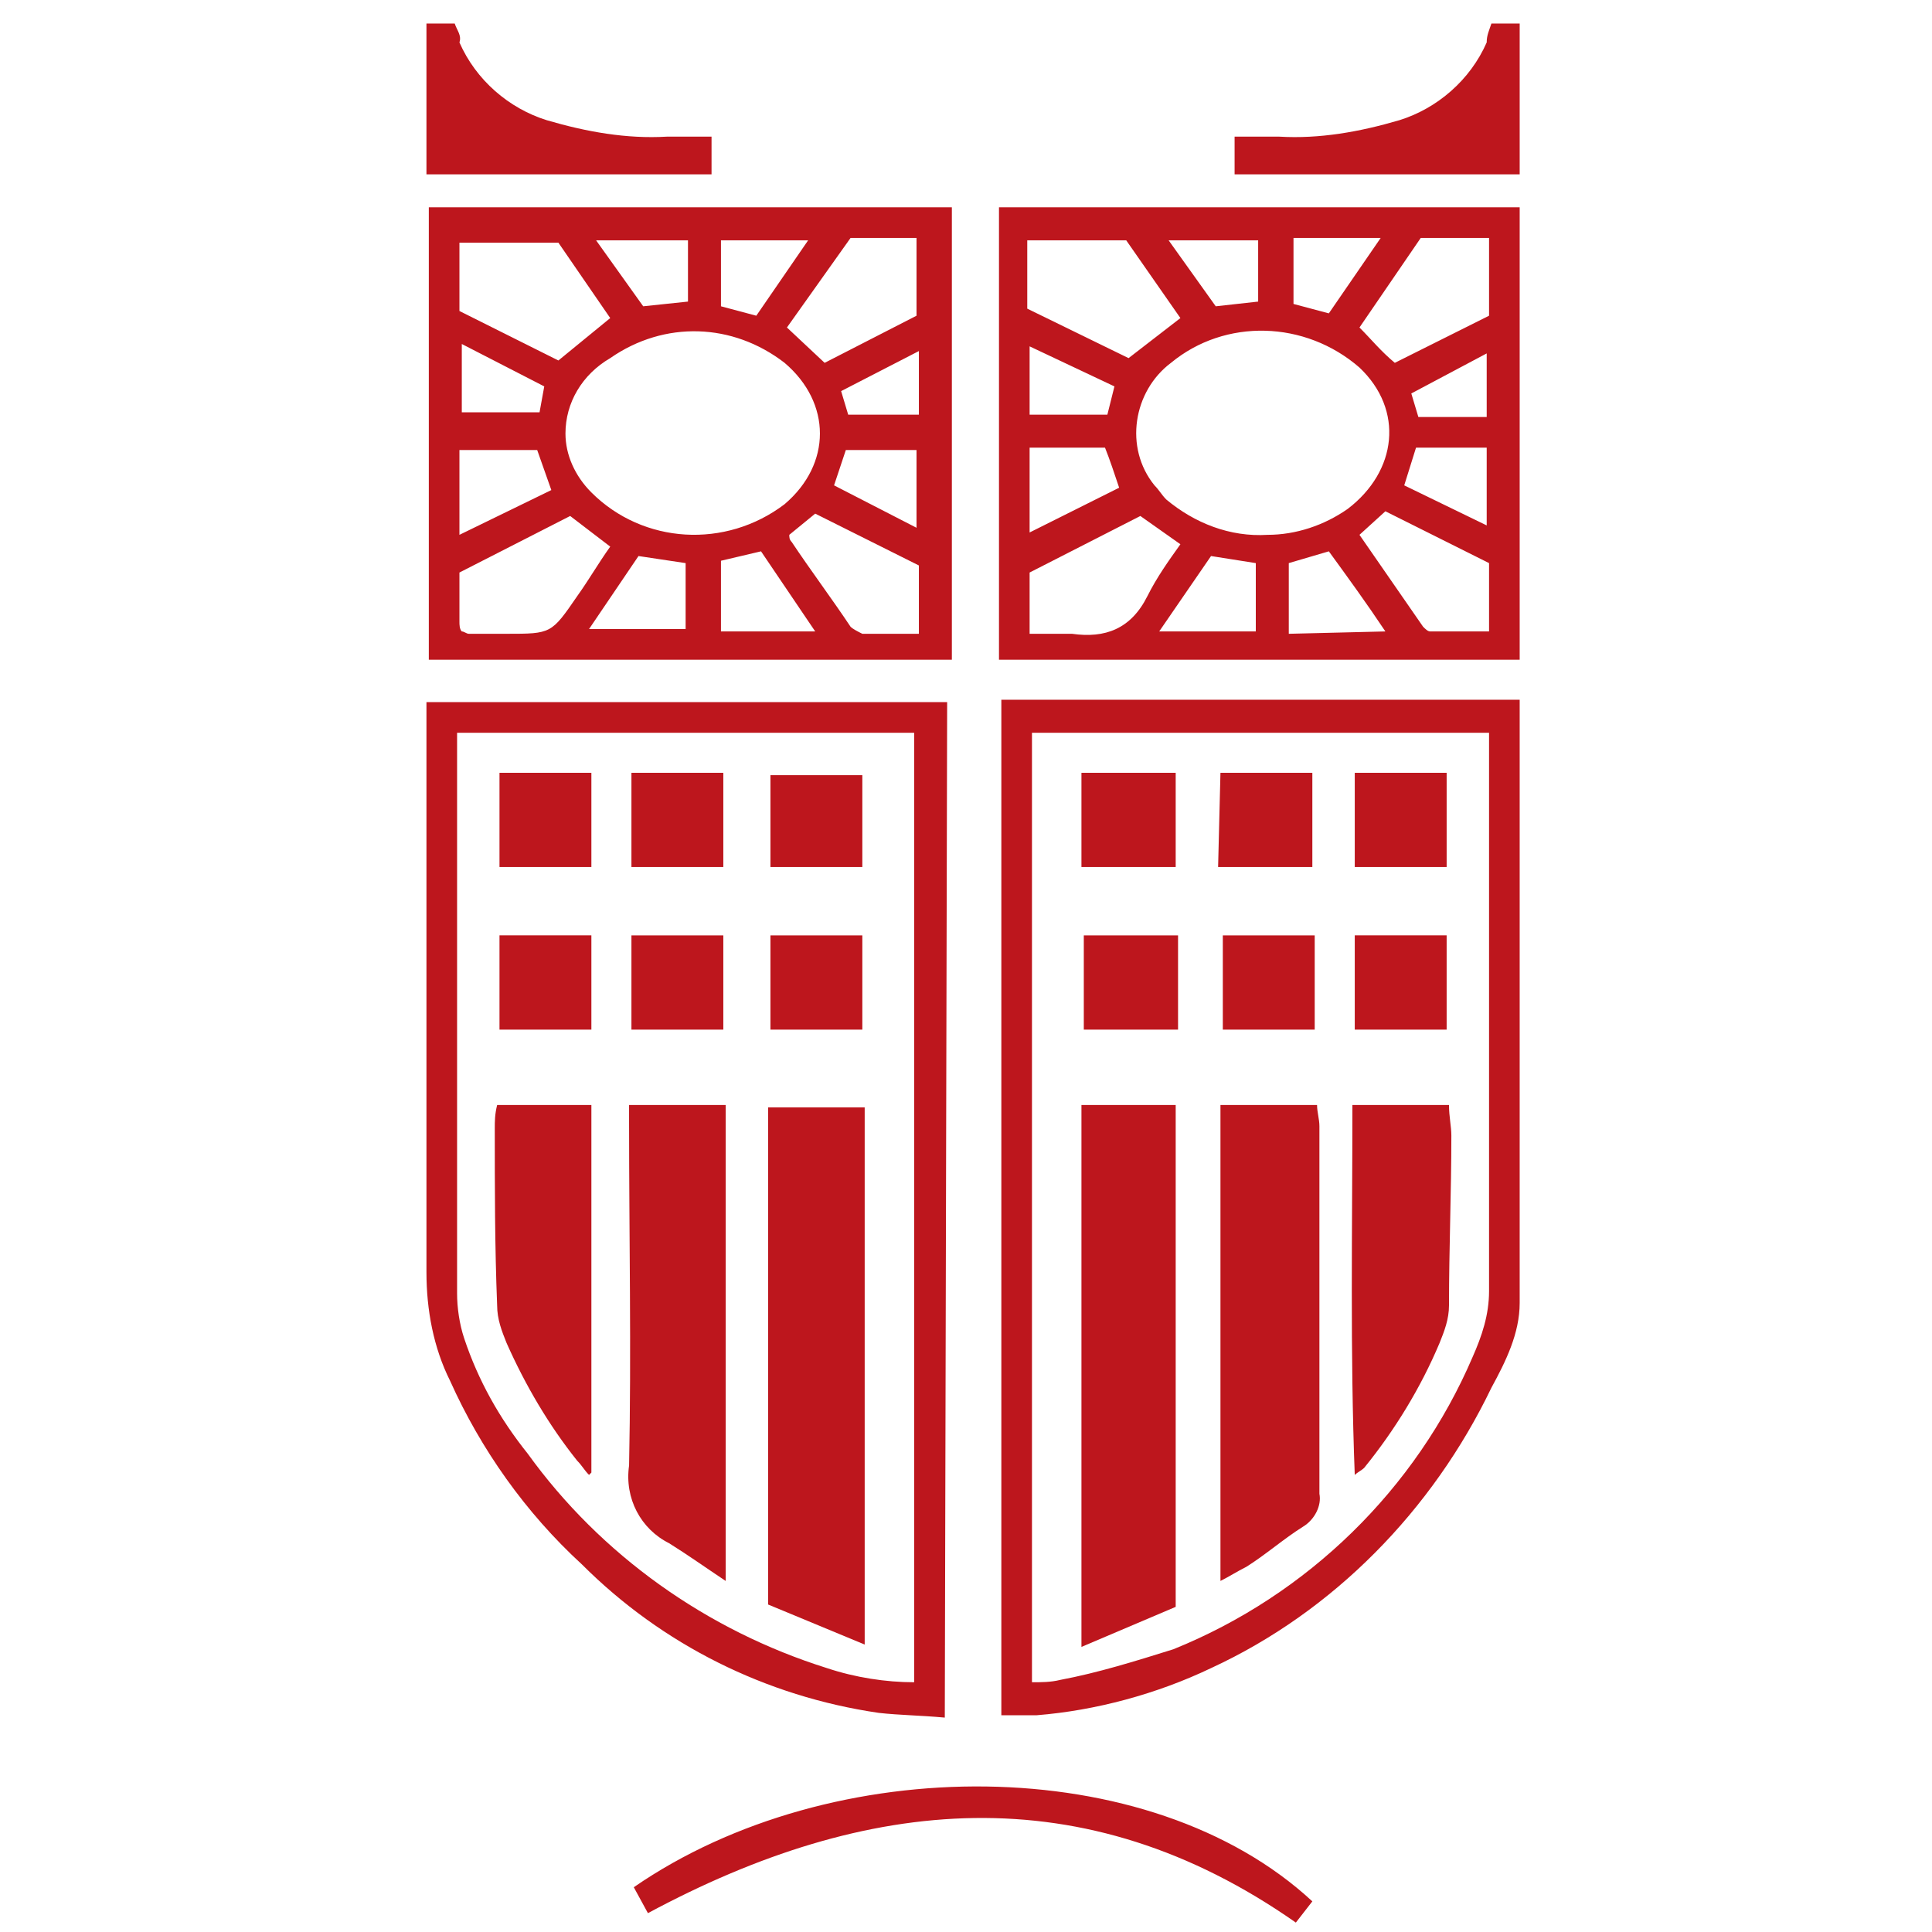
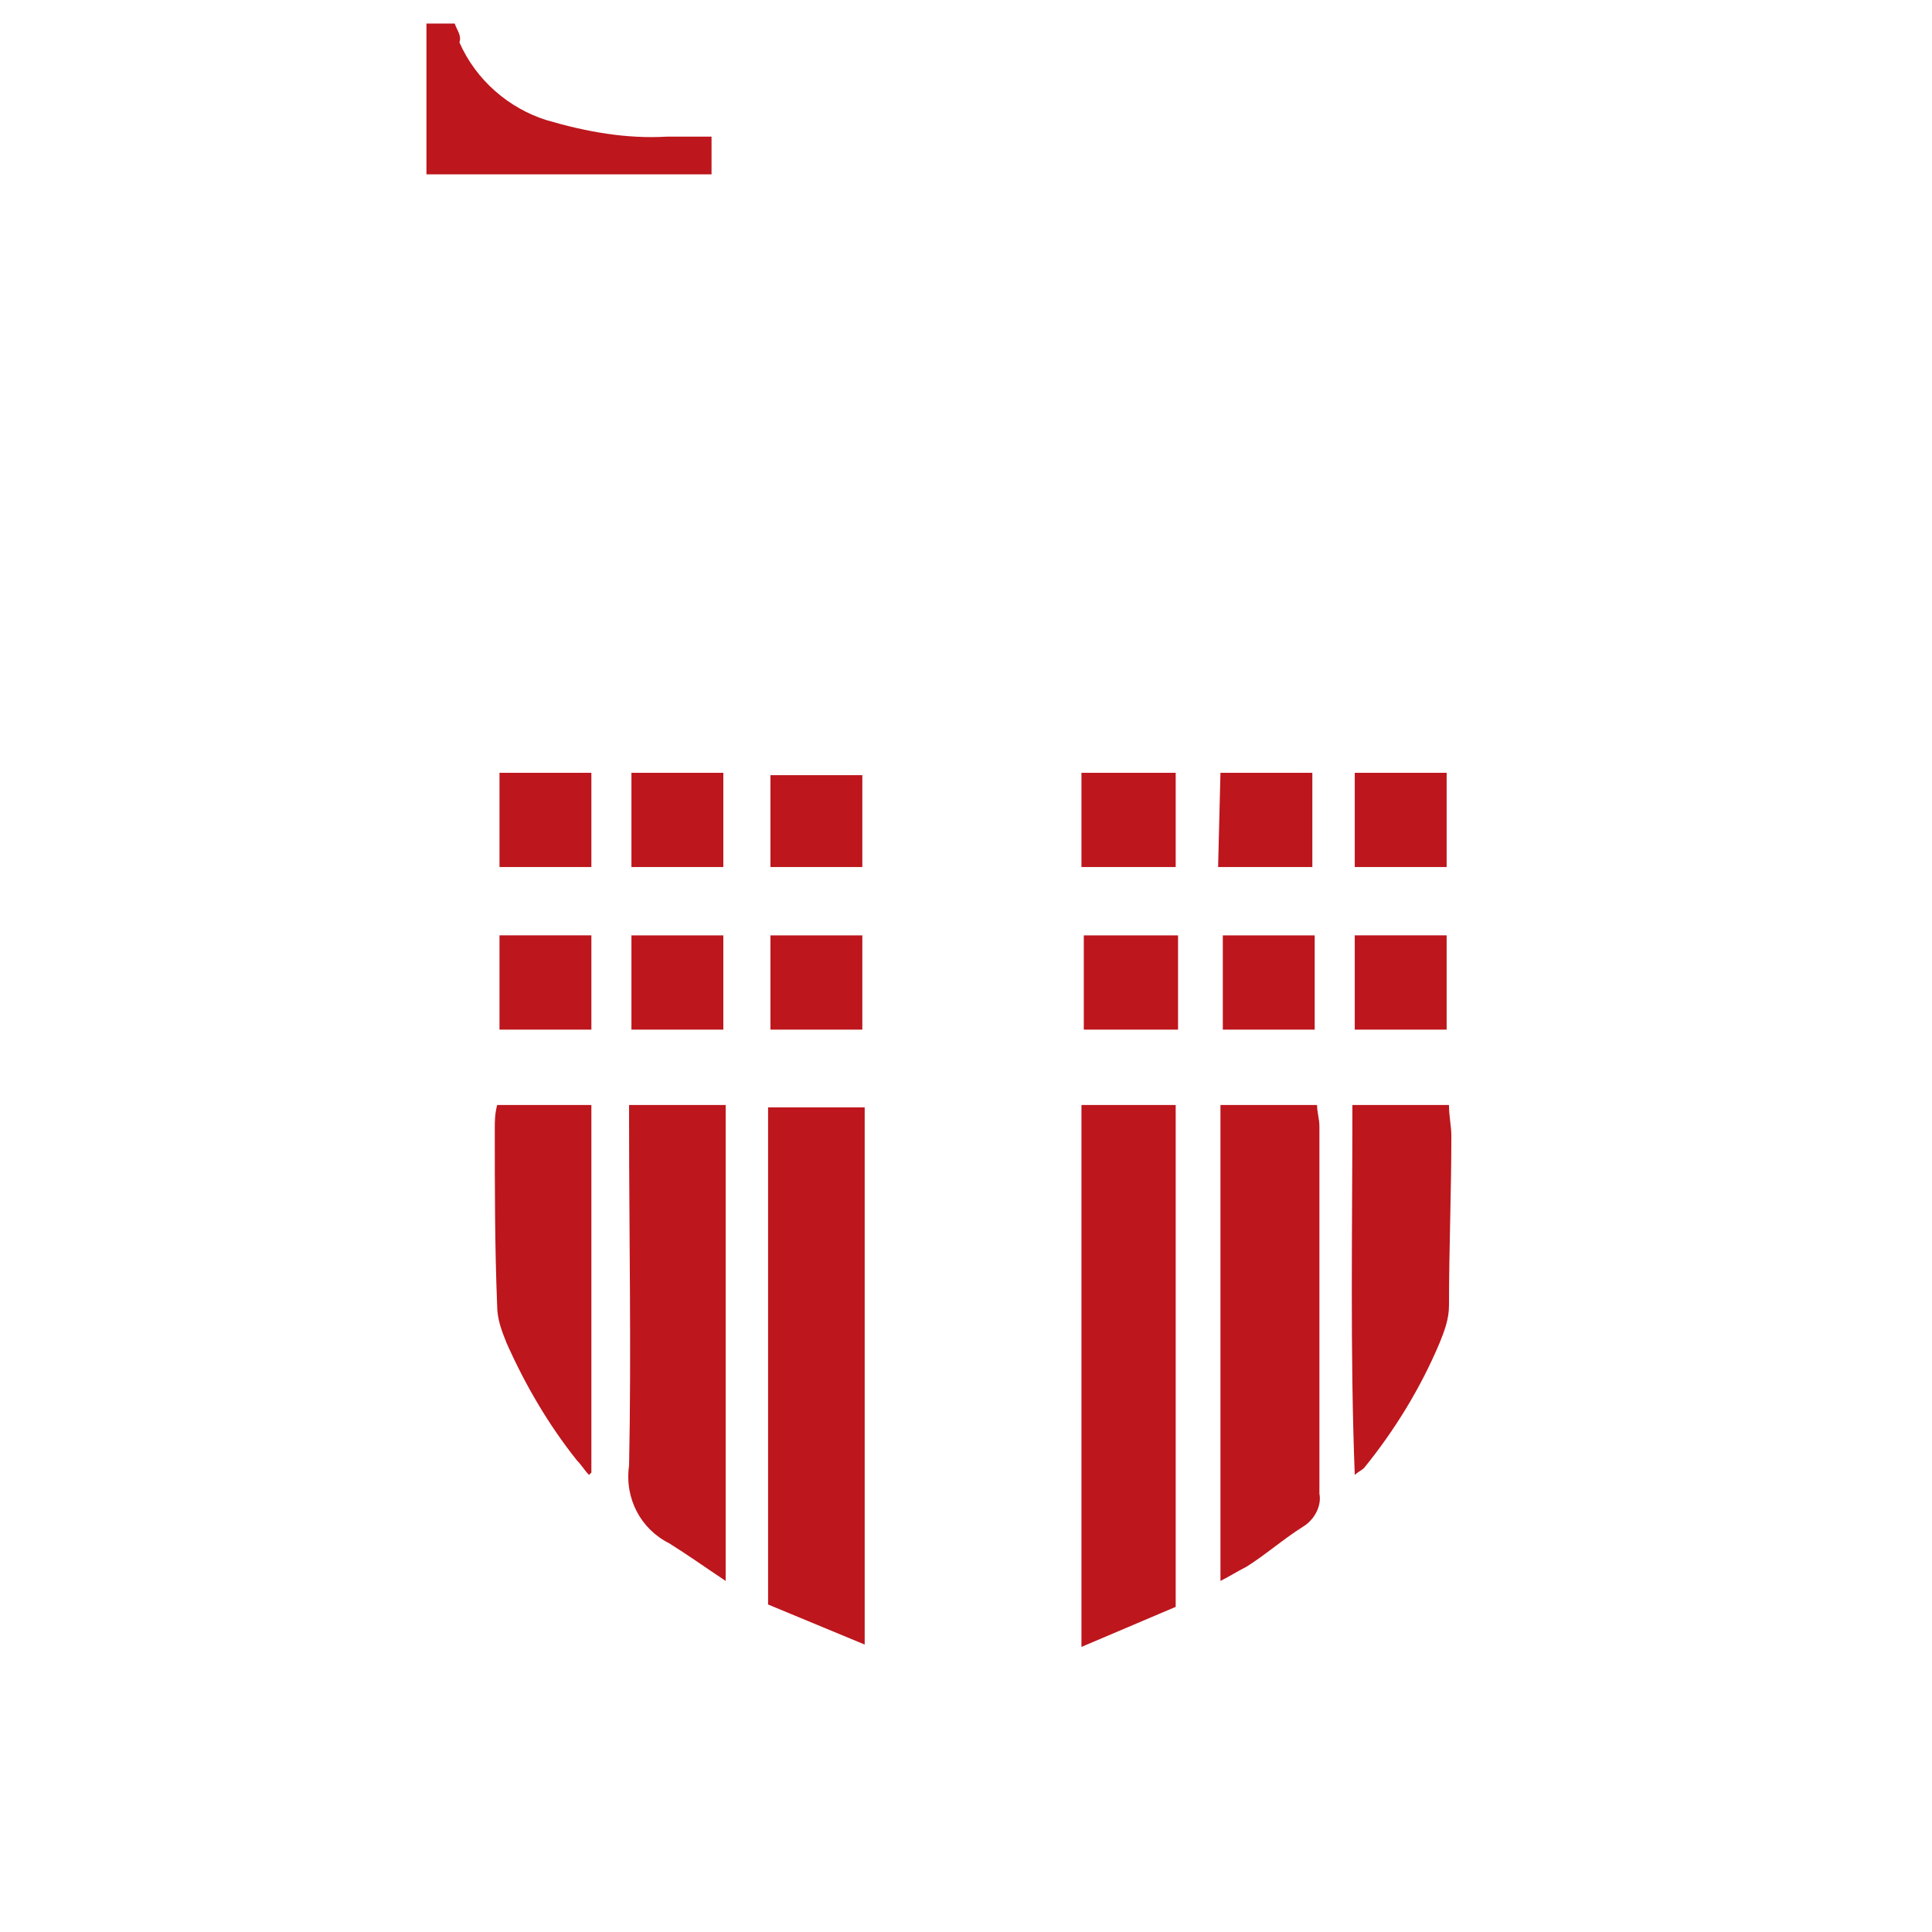
<svg xmlns="http://www.w3.org/2000/svg" xml:space="preserve" id="Layer_1" x="0" y="0" style="enable-background:new 0 0 82 82" version="1.1" viewBox="0 0 82 82">
  <style>.st0{fill:#bd161d}</style>
  <g id="Layer_1-2">
    <g id="Logo">
-       <path d="M42.4 8.8h22.1V28H42.4V8.8zm11.4 13.9c1.2 0 2.4-.4 3.4-1.1 2.1-1.6 2.4-4.2.5-6-2.3-2-5.7-2.1-8-.2-1.6 1.2-2 3.6-.7 5.2.2.2.3.4.5.6 1.2 1 2.7 1.6 4.3 1.5zm-5.9-7.5 2.2-1.7-2.3-3.3h-4.2v2.9l4.3 2.1zm.5 6.7-4.7 2.4v2.6h1.8c1.4.2 2.5-.2 3.2-1.6.4-.8.9-1.5 1.4-2.2l-1.7-1.2zm10.8-6.5 4-2v-3.3h-2.9l-2.6 3.8c.5.5.9 1 1.5 1.5zm4 8.5-4.4-2.2-1.1 1 2.7 3.9c.1.1.2.2.3.2h2.5v-2.9zM43.7 19v3.6l3.8-1.9c-.2-.6-.4-1.2-.6-1.7h-3.2zm7.7 4.6-2.2 3.2h4.1v-2.9l-1.9-.3zm7.4 3.2c-.8-1.2-1.6-2.3-2.4-3.4l-1.7.5v3l4.1-.1zm-.2-16.7h-3.7v2.8l1.5.4 2.2-3.2zm1 10.5 3.5 1.7V19h-3l-.5 1.6zm-6.2-10.4h-3.8l2 2.8 1.8-.2v-2.6zm-9.7 4.5v2.9H47l.3-1.2-3.6-1.7zm19.4 2.9V15l-3.2 1.7.3 1h2.9zM40.3 28H18.2V8.8h22.2V28zM24 18.4c0 .9.4 1.8 1.1 2.5 2.2 2.2 5.7 2.4 8.2.5 2-1.7 2-4.3 0-6-2.2-1.7-5.1-1.8-7.4-.2-1.2.7-1.9 1.9-1.9 3.2zm1.9-4.9-2.2-3.2h-4.2v2.9l4.2 2.1 2.2-1.8zm-1.7 8.4-4.7 2.4v2.1c0 .1 0 .3.1.4.1 0 .2.1.3.1h1.6c1.9 0 1.9 0 3-1.6.5-.7.9-1.4 1.4-2.1l-1.7-1.3zm11.9-11.8-2.7 3.8 1.6 1.5 3.9-2v-3.3h-2.8zM39 24l-4.4-2.2-1.1.9c0 .1 0 .2.1.3.8 1.2 1.7 2.4 2.5 3.6.1.1.3.2.5.3H39V24zm-19.5-1.3 3.9-1.9-.6-1.7h-3.3v3.6zm9.6 1.2-2-.3-2.1 3.1h4.1v-2.8zm1.5-.1v3h4l-2.3-3.4-1.7.4zm4.8-3.2 3.5 1.8v-3.3h-3l-.5 1.5zm-1.1-10.4h-3.7V13l1.5.4 2.2-3.2zm-5.1 0h-3.9l2 2.8 1.9-.2v-2.6zm-6.1 6.2-3.5-1.8v2.9h3.3l.2-1.1zM39 14.9l-3.3 1.7.3 1h3v-2.7zM42.5 72.8V29.7h22V55.3c0 1.3-.6 2.5-1.2 3.6-2.5 5.2-6.7 9.5-11.9 11.9-2.3 1.1-4.9 1.8-7.4 2h-1.5zm1.3-1.4c.4 0 .8 0 1.2-.1 1.6-.3 3.2-.8 4.8-1.3 5.7-2.3 10.3-6.8 12.7-12.4.4-.9.7-1.8.7-2.8V31.1H43.8v40.3zM40.1 72.9c-1.1-.1-1.9-.1-2.8-.2-4.8-.7-9.2-2.9-12.6-6.3-2.4-2.2-4.3-4.9-5.6-7.8-.7-1.4-1-3-1-4.6V29.8h22.1l-.1 43.1zM19.4 31.1V54.9c0 .6.1 1.3.3 1.9.6 1.8 1.5 3.4 2.7 4.9 3.1 4.3 7.6 7.5 12.7 9.1 1.2.4 2.5.6 3.7.6V31.1H19.4zM27.5 81.2l-.6-1.1c8.4-5.8 21.9-5.8 28.8.6l-.7.9c-9-6.3-18.2-5.4-27.5-.4zM63.3 1h1.2v6.4H52.4V5.8h1.9c1.7.1 3.4-.2 5.1-.7 1.6-.5 3-1.7 3.7-3.3 0-.3.1-.5.2-.8z" class="st0" />
      <path d="M45.9 69.9v-23h4v21.3l-4 1.7zM51.8 67.1V46.9h4.1c0 .3.1.6.1.9v15.6c.1.5-.2 1.1-.7 1.4-.8.5-1.6 1.2-2.4 1.7-.4.2-.7.4-1.1.6zM57.4 46.9h4.1c0 .5.1.9.1 1.3 0 2.4-.1 4.8-.1 7.2 0 .6-.2 1.1-.4 1.6-.8 1.9-1.9 3.7-3.2 5.3-.1.1-.3.2-.4.3-.2-5.2-.1-10.4-.1-15.7zM51.8 32.8h3.9v4h-4l.1-4zM50 39.7v4h-4v-4h4zM51.9 39.7h3.9v4h-3.9v-4zM49.9 36.8h-4v-4h4v4zM57.5 43.7v-4h3.9v4h-3.9zM61.4 32.8v4h-3.9v-4h3.9zM36.7 69.8l-4.1-1.7V47h4.1v22.8zM26.7 46.9h4.1v20.2c-.9-.6-1.6-1.1-2.4-1.6-1.2-.6-1.9-1.9-1.7-3.3.1-4.9 0-9.7 0-14.6v-.7zM25 62.6c-.2-.2-.3-.4-.5-.6-1.2-1.5-2.2-3.2-3-5-.2-.5-.4-1-.4-1.6-.1-2.5-.1-5-.1-7.5 0-.3 0-.6.1-1h4v15.6l-.1.1zM25.1 36.8h-3.9v-4h3.9v4zM21.2 43.7v-4h3.9v4h-3.9zM32.7 39.7h3.9v4h-3.9v-4zM30.7 39.7v4h-3.9v-4h3.9zM36.6 32.9v3.9h-3.9v-3.9h3.9zM26.8 36.8v-4h3.9v4h-3.9zM19.3 1h-1.2v6.4h12.1V5.8h-1.9c-1.7.1-3.4-.2-5.1-.7-1.6-.5-3-1.7-3.7-3.3.1-.3-.1-.5-.2-.8z" class="st0" />
    </g>
    <path d="M24.2 97.2c-.1 0-.2 0-.3-.1-.1-.1-.1-.2-.1-.3v-7.2c0-.1 0-.1-.1-.1h-3.1c-.1 0-.1 0-.1.1v7.2c0 .2-.1.4-.3.4h-.6c-.1 0-.2 0-.3-.1-.1-.1-.1-.2-.1-.3v-8.2c0-.1 0-.2.1-.3.1-.1.2-.1.3-.1h5.1c.1 0 .2 0 .3.1.1.1.1.2.1.3v8.2c0 .2-.1.4-.3.4h-.6zM30.9 97.2c-.1 0-.2 0-.3-.1-.1-.1-.1-.2-.1-.3 0 0 0-.1-.1-.1h-.1c-.1.2-.3.3-.5.4-.3.1-.6.2-.9.2-.3 0-.6-.1-.9-.2-.3-.1-.5-.3-.7-.5-.2-.2-.3-.5-.4-.8-.1-.3-.2-.6-.2-1v-1.2c0-.3.1-.7.2-1 .1-.3.3-.6.5-.8.5-.5 1.1-.7 1.8-.7h2c.1 0 .2 0 .3.1.1.1.1.2.1.3v5.2c0 .2-.1.4-.3.4h-.1l-.3.1zm-.5-4.7c0-.1 0-.1-.1-.1h-1c-.4 0-.8.1-1 .4-.2.3-.4.6-.4 1v1.3c0 .3.1.6.3.8.2.2.5.3.8.3.2 0 .4 0 .6-.1.2-.1.3-.2.4-.3.1-.1.2-.3.3-.5.1-.2.1-.4.1-.5v-2.3zm-1.2-2.3c-.1.1-.2.1-.3.2-.1 0-.2 0-.3-.1l-.3-.3c-.1-.1-.1-.2-.2-.3 0-.1 0-.2.1-.3l1-1.2c.1-.1.2-.1.3-.2.1 0 .2 0 .3.1l.3.2c.1.1.1.2.2.3 0 .1 0 .2-.1.3l-1 1.3zM35 97.2c-.1 0-.2 0-.3-.1-.1-.1-.2-.2-.2-.3l-1.8-5.2v-.3c.1-.1.2-.1.3-.1h.5c.2 0 .4.1.5.3l1.3 3.9c0 .1.1.2.1.2s.1 0 .1-.2l1.3-3.9c.1-.2.2-.3.5-.3h.5c.1 0 .2 0 .3.1.1.1.1.2 0 .3l-1.8 5.2c0 .1-.1.2-.2.3-.1.1-.2.1-.3.1H35zM41.5 97.2c-.5.1-1.1-.1-1.5-.5-.3-.4-.5-1-.5-1.5v-2.7c0-.1 0-.1-.1-.1H39c-.1 0-.2 0-.3-.1-.1-.1-.1-.2-.1-.3v-.3c0-.1 0-.2.1-.3.1-.1.2-.1.3-.1h2.9c.2 0 .4.1.4.3v.4c0 .1 0 .2-.1.3-.1.1-.2.1-.3.1h-1c-.1 0-.1 0-.1.1v2.6c0 .3 0 .5.2.7.2.2.4.3.7.3h.3c.2 0 .4.1.4.3v.3c0 .1 0 .2-.1.3-.1.1-.2.1-.3.1l-.5.1zM47.4 96.1c.1.1.1.2.1.3 0 .1-.1.2-.1.3l-.3.3c-.1 0-.3 0-.4.1-.2.1-.3.1-.5.2s-.4.1-.6.1c-.4 0-.7-.1-1-.2-.3-.1-.5-.3-.7-.5-.2-.2-.4-.5-.5-.8-.1-.3-.2-.6-.2-.9v-1.5c0-.3.1-.6.2-.9.1-.3.3-.5.5-.8.2-.2.5-.4.7-.5.3-.1.7-.2 1-.2.3 0 .7.1 1 .2.3.1.5.3.7.5.1.1.1.2.1.3 0 .1 0 .2-.1.3l-.3.2c-.1.1-.3.2-.5.1l-.1-.1c-.1-.1-.2-.2-.4-.2-.2-.1-.3-.1-.5-.1-.3 0-.7.1-.9.4-.2.3-.3.6-.3.9v.1H46c.2 0 .4.1.4.3v.4c0 .2-.1.4-.3.4h-1.6c-.1 0-.1 0-.1.1v.1c0 .3.1.6.3.9.2.3.6.4.9.4.2 0 .4 0 .6-.1.1-.1.3-.2.4-.3.1-.2.4-.2.5 0l.3.2zM50.5 97.2c-.5 0-.9-.1-1.2-.5-.3-.4-.4-.8-.4-1.3v-3.9c0-.2.1-.4.3-.4h.4c.1 0 .2 0 .3.1.1.1.1.2.1.3v4c0 .1 0 .2.1.3.1.1.2.1.3.1h.1c.1 0 .2 0 .3.1.1.1.1.2.1.3v.3c0 .2-.1.4-.3.4h-.1v.2zM55 97.4c-.4 0-.8-.1-1.2-.2-.4-.2-.7-.4-1-.7-.3-.3-.5-.6-.7-1-.2-.4-.2-.8-.2-1.2 0-.4.1-.8.2-1.2.3-.7.9-1.3 1.7-1.7.8-.3 1.6-.3 2.4 0 .4.2.7.4 1 .7.3.3.5.6.7 1 .2.4.2.8.2 1.2 0 .4-.1.8-.2 1.2-.2.4-.4.7-.7 1-.3.3-.6.5-1 .7-.4.1-.8.2-1.2.2zm0-1.2c.3 0 .5-.1.8-.2.2-.1.4-.2.6-.4.2-.2.3-.4.4-.6.2-.5.2-1.1 0-1.6-.1-.2-.2-.5-.4-.6-.2-.2-.4-.3-.6-.4-.5-.2-1-.2-1.5 0-.2.1-.4.2-.6.4-.2.2-.3.4-.4.6-.3.6-.3 1.1-.1 1.6.1.2.2.4.4.6.2.2.4.3.6.4.3.2.5.2.8.2zM61.2 97.2c-.1 0-.2 0-.3-.1-.1-.1-.2-.2-.2-.3l-1.8-5.2c-.1-.1-.1-.2 0-.3.1-.1.2-.1.3-.1h.5c.2 0 .4.1.5.3l1.3 3.9c0 .1.1.2.1.2s.1 0 .1-.2l1.3-3.9c.1-.2.2-.3.5-.3h.5c.1 0 .2 0 .3.1.1.1.1.2 0 .3l-1.8 5.2c0 .1-.1.2-.2.3-.1.1-.2.1-.3.1h-.8zM14.9 110.6c-.2 0-.3-.1-.4-.3v-6.6c0-.1 0-.1-.1-.1h-2.8c-.1 0-.1 0-.1.1v6.5c0 .1 0 .2-.1.3-.1.1-.2.1-.3.1h-.4c-.2 0-.3-.1-.4-.3v-7.6c0-.1 0-.2.1-.3.1-.1.2-.1.3-.1h4.6c.1 0 .2 0 .3.1.1.1.1.2.1.3v7.5c0 .1 0 .2-.1.3-.1.1-.2.1-.3.1h-.4zM20.9 110.6c-.1 0-.2 0-.3-.1-.1-.1-.1-.2-.1-.2s0-.1-.1-.1h-.1c-.1.2-.3.3-.5.4-.3.1-.5.2-.8.1-.3 0-.5-.1-.8-.2-.2-.1-.4-.3-.6-.4-.2-.2-.3-.4-.4-.7-.1-.3-.1-.6-.1-.9v-1.1c0-.3.1-.6.2-.9.1-.3.3-.5.5-.7.2-.2.5-.4.7-.5.3-.1.6-.2.9-.2h1.8c.1 0 .2 0 .3.1.1.1.1.2.1.3v4.7c0 .1 0 .2-.1.3-.1.1-.2.1-.3.1h-.3zm-.3-4.3c0-.1 0-.1-.1-.1h-.9c-.4 0-.7.1-.9.4-.2.2-.3.6-.3.9v1.2c0 .3.1.5.3.7.2.2.5.3.8.3.2 0 .4 0 .6-.1.2-.1.3-.2.4-.3.1-.1.2-.3.2-.4.1-.2.1-.3.1-.5l-.2-2.1zM24.7 110.6c-.1 0-.2 0-.3-.1-.1-.1-.1-.2-.2-.3l-1.7-4.8v-.2c.1-.1.2-.1.2-.1h.4c.2 0 .4.1.4.3l1.1 3.6c0 .1.1.1.1.1.1 0 .1 0 .1-.1l1.1-3.6c0-.2.2-.3.4-.3h.4c.1 0 .2 0 .2.1v.2l-1.6 4.8c0 .1-.1.2-.2.3-.1 0-.2.1-.3.1h-.1zM32 109.5c.1.1.1.2.1.2 0 .1-.1.2-.1.3-.1.1-.2.2-.3.2-.1.1-.2.2-.4.2-.1.1-.3.1-.5.2-.2 0-.3.1-.5.1-.3 0-.6-.1-.9-.2-.3-.1-.5-.3-.7-.5-.2-.2-.3-.4-.4-.7-.1-.3-.1-.5-.1-.8v-1.3c0-.3 0-.6.2-.8.1-.3.2-.5.4-.7.2-.2.4-.4.7-.5.3-.1.6-.2.9-.2.3 0 .6.1.9.2.2.1.4.3.6.4.1.1.1.4 0 .5l-.2.2c-.1.1-.3.2-.5 0-.1-.1-.2-.2-.3-.2-.1-.1-.3-.1-.5-.1-.3 0-.6.1-.8.3-.2.2-.2.5-.2.8v.1h1.5c.2 0 .3.1.4.3v.4c0 .2-.1.3-.3.4h-1.6v.2c0 .3.1.6.2.8.2.2.5.4.9.3.2 0 .4 0 .5-.1.1-.1.3-.2.4-.3.1-.1.3-.2.5 0l.1.3zM36.6 110.6c-.2 0-.3-.1-.4-.3V106.5c0-.1 0-.1-.1-.1h-1.9c-.1 0-.1 0-.1.1v3.8c0 .1 0 .2-.1.3-.1.1-.2.1-.3.1h-.4c-.2 0-.3-.1-.4-.3v-4.8c0-.1 0-.2.1-.3.1-.1.2-.1.3-.1h3.8c.1 0 .2 0 .3.1.1.1.1.2.1.3v4.7c0 .1 0 .2-.1.3-.1.1-.2.1-.3.1l-.5-.1zM40.3 110.6c-.4 0-.8-.1-1.1-.4-.2-.3-.4-.7-.3-1.1v-3.5c0-.1 0-.2.1-.3.1-.1.2-.1.3-.1h.4c.1 0 .2 0 .3.1.1.1.1.2.1.3v3.6c0 .1 0 .2.1.3.1.1.2.1.3.1h.1c.2 0 .3.1.4.3v.4c0 .1 0 .2-.1.3-.1.1-.2.1-.3.1l-.3-.1zM47.1 105.7c0 .2-.1.3-.3.4h-.4c.2.2.4.5.5.8.1.3.2.7.2 1 0 .4-.1.8-.2 1.1-.1.3-.3.6-.6.9-.3.3-.6.5-.9.6-.3.2-.7.2-1.1.2-.4 0-.8-.1-1.1-.2-.3-.1-.6-.3-.9-.6-.3-.3-.5-.6-.6-.9-.2-.3-.2-.7-.2-1.1 0-.4.1-.7.2-1.1.1-.3.3-.6.6-.9.2-.3.5-.5.9-.6.3-.2.7-.2 1.1-.3h2.6c.2 0 .3.1.4.3v.1l-.2.3zm-1 2.1c0-.2 0-.5-.1-.7-.1-.2-.2-.4-.4-.6-.2-.2-.3-.3-.6-.4-.2-.1-.5-.1-.7-.1-.2 0-.5 0-.7.1-.4.2-.8.5-.9 1-.1.2-.1.5-.1.7 0 .2 0 .5.1.7.1.2.2.4.4.6.2.2.3.3.6.4.2.1.5.1.7.1.2 0 .5 0 .7-.1.2-.1.4-.2.6-.4.2-.2.3-.4.4-.6-.1-.2 0-.4 0-.7zM50.6 110.6c-.5 0-1-.1-1.3-.5-.3-.4-.5-.9-.4-1.4v-2.4c0-.1 0-.1-.1-.1h-.4c-.2 0-.3-.1-.4-.3v-.4c0-.1 0-.2.1-.3.1-.1.2-.1.3-.1H51c.1 0 .2 0 .3.1.1.1.1.2.1.3v.3c0 .1 0 .2-.1.3-.1.1-.2.1-.3.1h-.9c-.1 0-.1 0-.1.1v2.4c0 .2 0 .5.2.7.1.2.4.3.6.2h.2c.2 0 .3.1.4.3v.4c0 .1 0 .2-.1.3-.1.1-.2.1-.3.1h-.4zM54.6 105c.3 0 .6.1.9.2.3.1.5.3.7.5.2.2.4.4.5.7.1.3.2.5.2.8v3c0 .2-.1.3-.3.4h-.5c-.2 0-.3-.1-.4-.3v-3.1c0-.3-.1-.6-.3-.8-.2-.2-.5-.4-.9-.3-.3 0-.6.1-.9.3-.2.2-.3.5-.3.8v3c0 .2-.1.3-.3.4h-.5c-.2 0-.3-.1-.4-.3v-4.8c0-.2.1-.3.3-.4h.5c.1 0 .3.1.3.2.6-.2 1-.3 1.4-.3zm0-.8c-.1.1-.1.1-.2.1s-.2 0-.3-.1l-.2-.2c-.1-.1-.1-.1-.1-.2s0-.2.1-.3l.9-1.1c.1-.1.1-.1.2-.1s.2 0 .3.1l.2.2c.1.1.1.1.1.2s0 .2-.1.3l-.9 1.1zM62.4 105.1c.2 0 .3.1.4.3v4.8c0 .2-.1.3-.3.4H62c-.1 0-.3-.1-.3-.2-.4.2-.8.3-1.2.3-.4 0-.8-.1-1.1-.3v2.8c0 .2-.1.3-.3.4h-.5c-.2 0-.3-.1-.4-.3v-7.8c0-.2.1-.3.3-.4h.5c.2 0 .3.1.4.3v3.1c0 .3.1.6.3.8.5.5 1.2.5 1.7 0 .2-.2.3-.5.3-.8v-3c0-.2.1-.3.3-.4h.4zM65.8 110.6c-.4 0-.8-.1-1.1-.4-.2-.3-.4-.7-.3-1.1v-3.5c0-.1 0-.2.1-.3.1-.1.2-.1.3-.1h.4c.1 0 .2 0 .3.1.1.1.1.2.1.3v3.6c0 .1 0 .2.1.3.1.1.2.1.3.1.1 0 .2 0 .3.1.1.1.1.2.1.3v.3c0 .2-.1.3-.3.4H66l-.2-.1zM69.9 110.7c-.4 0-.8-.1-1.1-.2-.3-.1-.6-.3-.9-.6-.3-.3-.5-.6-.6-.9-.1-.3-.2-.7-.2-1.1 0-.4.1-.8.2-1.1.3-.7.8-1.2 1.5-1.5.7-.3 1.5-.3 2.2 0 .7.3 1.2.8 1.5 1.5.1.3.2.7.2 1.1 0 .4-.1.8-.2 1.1-.3.7-.8 1.2-1.5 1.5-.4.1-.7.2-1.1.2zm0-1c.2 0 .5 0 .7-.1.2-.1.4-.2.6-.4.2-.2.3-.4.4-.6.1-.2.1-.5.1-.7 0-.2 0-.5-.1-.7-.1-.2-.2-.4-.4-.6-.2-.2-.3-.3-.6-.4-.2-.1-.5-.1-.7-.1-.2 0-.5 0-.7.1-.2.1-.4.2-.6.4-.2.2-.3.4-.4.6-.1.2-.1.5-.1.7 0 .2 0 .5.1.7.1.2.2.4.4.6.2.2.3.3.6.4.2 0 .4.1.7.1zM-25.8 122.6c-.2 0-.3-.1-.4-.3l-1.4-2.9s0-.1-.1-.1h-.1l-.6.7c-.1.1-.1.2-.1.4v1.9c0 .1-.1.3-.3.3h-.2c-.1 0-.3-.1-.3-.3v-6c0-.1 0-.2.1-.2.1-.1.1-.1.2-.1h.3c.1 0 .2 0 .2.1.1.1.1.1.1.2v2.4c0 .1 0 .1.1.1h.1l2-2.5c.1-.1.2-.2.4-.2h.5c.1 0 .1 0 .2.1v.2l-1.6 2c-.1.1-.1.2 0 .3l1.7 3.6v.2c0 .1-.1.1-.2.1h-.6zM-22.1 122.7c-.3 0-.6-.1-.9-.2-.5-.2-1-.7-1.2-1.2-.1-.3-.2-.6-.2-.9 0-.3.1-.6.2-.9.1-.3.3-.5.5-.7.2-.2.4-.4.7-.5.6-.2 1.2-.2 1.8 0 .3.1.5.3.7.5.2.2.4.4.5.7.1.3.2.6.2.9 0 .3-.1.6-.2.9-.2.5-.7 1-1.2 1.2-.3.1-.6.2-.9.2zm0-.9c.2 0 .4 0 .6-.1.2-.1.3-.2.4-.3.1-.1.2-.3.3-.5.1-.2.1-.4.1-.6 0-.2 0-.4-.1-.6-.1-.2-.2-.3-.3-.5-.3-.3-.6-.4-1-.4s-.7.2-1 .4c-.1.1-.2.3-.3.5-.1.2-.1.4-.1.6 0 .2 0 .4.1.6.1.3.4.6.7.8.2.1.4.2.6.1zM-17.6 122.6c-.3 0-.7-.1-.9-.3-.2-.3-.3-.6-.3-.9v-2.8c0-.1 0-.2.1-.2.1-.1.1-.1.2-.1h.3c.1 0 .2 0 .2.1.1.1.1.1.1.2v2.9c0 .2.1.3.3.3h.2c.1 0 .2 0 .2.1.1.1.1.1.1.2v.2c0 .1 0 .2-.1.2-.1.1-.1.1-.2.1h-.2zM-15.1 122.6h-.2c-.1 0-.1-.1-.1-.2l-1.3-3.8v-.2c0-.1.1-.1.2-.1h.4c.2 0 .3.1.3.2l.9 2.9c0 .1 0 .1.1.1s.1 0 .1-.1l.9-2.9c0-.1.2-.2.3-.2h.4c.1 0 .1 0 .2.1v.2l-1.3 3.8c0 .1-.1.2-.1.2-.1 0-.1.1-.2 0h-.6zM-7.7 118.5c0-.1.1-.3.2-.3h.4c.1 0 .1 0 .2.1s.1.1.1.2 0 .2.1.4.1.4.1.6c0 .2.1.5.1.8v.8c0 .2 0 .4-.1.7-.1.2-.2.4-.3.5-.2.1-.3.3-.5.3-.2.1-.4.1-.7.1-.2 0-.5 0-.7-.1-.2-.1-.3-.2-.5-.3 0-.1-.1-.1-.2 0s-.3.2-.5.3c-.2.1-.4.1-.7.1-.2 0-.5 0-.7-.1-.2-.1-.4-.2-.5-.3-.1-.2-.3-.3-.3-.5-.1-.2-.1-.4-.1-.6 0-.3 0-.5.1-.8 0-.3.1-.5.1-.8 0-.2.1-.5.1-.6 0-.2.1-.3.1-.3 0-.1.1-.2.1-.2s.1-.1.2-.1h.3c.1 0 .3.1.3.2v.1c-.1.4-.1.8-.2 1.1l-.1.4c0 .1 0 .3-.1.4v.8c0 .1.1.2.1.3.1.1.2.1.3.2.1.1.2.1.4.1.1 0 .2 0 .4-.1.1 0 .2-.1.2-.2.1-.1.1-.2.1-.3 0-.1.1-.2 0-.3v-.8c0-.1.1-.3.2-.3h.4c.1 0 .3.1.3.2v1.2c0 .1.1.2.1.3.1.1.2.1.2.2.1.1.2.1.4.1.1 0 .2 0 .4-.1.1 0 .2-.1.2-.2.1-.1.1-.2.1-.3v-.8c0-.1 0-.3-.1-.4s0-.3-.1-.4c.3-.5.2-.9.1-1.3zM-4 122.6h-.2c-.1-.1-.1-.1-.1-.2l-1.3-3.8v-.2c0-.1.1-.1.2-.1h.4c.2 0 .3.1.3.2l.9 2.9c0 .1 0 .1.1.1s.1 0 .1-.1l.9-2.9c0-.1.2-.2.3-.2h.4c.1 0 .1 0 .2.1v.2l-1.3 3.8c0 .1-.1.2-.1.2-.1 0-.1.1-.2 0H-4zM.2 122.6c-.3 0-.7-.1-.9-.3-.2-.3-.3-.6-.3-.9v-2.8c0-.1 0-.2.1-.2.1-.1.1-.1.2-.1h.3c.1 0 .2 0 .2.1.1.1.1.1.1.2v2.9c0 .1 0 .2.1.2.1.1.2.1.3.1h.1c.1 0 .3.1.3.3v.2c0 .1-.1.3-.3.3H.2zM4.3 122.6c-.2 0-.3-.1-.4-.3l-.9-1.9-.1-.1h-.1l-.3.4-.1.1v1.5c0 .1-.1.3-.3.3h-.3c-.1 0-.3-.1-.3-.3v-3.8c0-.1 0-.2.1-.2.1-.1.1-.1.2-.1h.3c.1 0 .2 0 .2.1.1.1.1.1.1.2v1.1h.1l1.2-1.2s.1-.1.2-.1h.7c.1 0 .2 0 .2.1s0 .2-.1.2l-.9.9c-.1.1-.1.2-.1.4l1.2 2.4v.2c0 .1-.1.1-.2.1h-.4zM10.3 118.5c0-.1.1-.3.2-.3h.4c.1 0 .1 0 .2.1s.1.2.1.2c0 .1 0 .2.1.4s.1.4.1.6.1.5.1.8c0 .3.1.5.1.8 0 .2 0 .4-.1.7-.1.2-.2.4-.3.5-.2.1-.3.3-.5.3-.2.1-.4.1-.7.1-.2 0-.5 0-.7-.1-.2-.1-.3-.2-.5-.3 0 0-.1-.1-.2 0s-.3.2-.5.3c-.2.1-.4.1-.7.1-.2 0-.5 0-.7-.1-.4-.1-.7-.4-.9-.8-.1-.2-.1-.4-.1-.6v-.8c0-.3.1-.5.1-.8 0-.2.1-.5.1-.6l.1-.3c0-.1.1-.2.1-.2.1 0 .1-.1.2-.1h.3c.1 0 .3.1.3.2v.1c-.1.4-.1.8-.2 1.1 0 .2-.1.3-.1.4 0 .1 0 .3-.1.4v.8c0 .1.1.2.1.3.1.1.2.1.2.2.1.1.2.1.4.1.1 0 .2 0 .4-.1.1 0 .2-.1.2-.2.1-.1.1-.2.1-.3v-1.1c0-.1.1-.3.2-.3h.4c.1 0 .3.1.3.2v1.2c0 .1.1.2.1.3.1.1.2.1.2.2.1.1.2.1.4.1.1 0 .2 0 .4-.1.1 0 .2-.1.2-.2.1-.1.1-.2.1-.3v-.8c0-.1 0-.3-.1-.4l-.1-.4c.4-.5.3-.9.3-1.3zm-1.7-1c0 .1-.1.1-.2.1s-.2 0-.2-.1l-.2-.1c-.1 0-.1-.1-.1-.2s0-.2.1-.2l.7-.8c0-.1.1-.1.2-.1s.2 0 .2.1l.2.1c.1 0 .1.1.1.2s0 .2-.1.2l-.7.8zM14 122.6h-.2c-.1-.1-.1-.1-.1-.2l-1.3-3.8v-.2c.1-.1.1-.1.2-.1h.4c.2 0 .3.1.3.2l.9 2.9c0 .1.1.1.1.1s.1 0 .1-.1l.9-2.9c0-.1.2-.2.3-.2h.4c.1 0 .1 0 .2.1v.2l-1.3 3.8c0 .1-.1.2-.1.2-.1 0-.1.1-.2 0H14zM21.3 122.6c-.2 0-.5 0-.7-.1-.2-.1-.4-.2-.6-.4-.2-.2-.3-.4-.4-.6-.1-.2-.1-.5-.1-.7 0-.3.1-.7.2-.9.1-.2.4-.5.6-.6.1 0 .1-.1.1-.1v-.1c-.1-.1-.3-.3-.3-.5-.1-.2-.1-.4-.1-.7 0-.3.1-.5.2-.7.1-.2.2-.4.4-.6.2-.2.4-.3.6-.4.2-.1.5-.2.7-.2h.7c.1 0 .2 0 .2.1.1.1.1.1.1.2v.3c0 .1-.1.3-.2.3h-.9c-.2 0-.5.1-.7.3-.2.2-.3.5-.3.7 0 .3.1.5.3.7.2.2.4.3.7.3H24c.1 0 .3.1.3.2v.4c0 .1 0 .2-.1.2-.1.1-.1.1-.2.1h-.6s-.1 0-.1.1v2.4c0 .1-.1.3-.2.3h-1.8zm1-2.7c0-.1 0-.1 0 0-.1-.1-.1-.1 0 0l-1.1-.1c-.2 0-.5.1-.6.3-.2.2-.3.4-.3.7 0 .2.1.5.3.7.2.2.4.3.6.2h1s.1 0 .1-.1v-1.7zM31.5 122.6c-.1 0-.2 0-.2-.1-.1-.1-.1-.1-.1-.2v-5.2s0-.1-.1-.1h-2.3s-.1 0-.1.1v5.2c0 .1-.1.3-.2.3h-.4c-.1 0-.2 0-.2-.1-.1-.1-.1-.1-.1-.2v-6c0-.1 0-.2.1-.2.1-.1.1-.1.2-.1h3.7c.1 0 .2 0 .2.1.1.1.1.1.1.2v6c0 .1-.1.3-.2.3h-.4zM34.7 122.6c-.3 0-.7-.1-.9-.3-.2-.3-.3-.6-.3-.9v-2.8c0-.1 0-.2.1-.2.1-.1.1-.1.2-.1h.3c.1 0 .2 0 .2.1.1.1.1.1.1.2v2.9c0 .1 0 .2.1.2.1.1.2.1.2.1h.1c.1 0 .3.1.3.2V122.3c0 .1-.1.3-.2.3h-.2zM37.9 122.7c-.3 0-.6-.1-.9-.2-.5-.2-1-.7-1.2-1.2-.1-.3-.2-.6-.2-.9 0-.3.1-.6.2-.9.1-.3.3-.5.5-.7.2-.2.4-.4.7-.5.3-.1.6-.2.9-.2.3 0 .6.1.9.2.3.1.5.3.7.5.2.2.4.4.5.7.1.3.2.6.2.9 0 .3-.1.6-.2.9-.2.5-.7 1-1.2 1.2-.3.1-.6.2-.9.2zm0-.9c.2 0 .4 0 .6-.1.3-.1.6-.4.7-.8.1-.2.1-.4.1-.6 0-.2 0-.4-.1-.6-.1-.2-.2-.3-.3-.5-.1-.1-.3-.2-.4-.3-.2-.1-.4-.1-.6-.1-.4 0-.7.2-1 .4-.1.1-.2.3-.3.5-.1.2-.1.4-.1.6 0 .2 0 .4.1.6.1.2.2.3.3.5.1.1.3.2.4.3.2.1.4.1.6.1zM43.8 117.8c0-.3-.1-.5-.2-.7-.2-.2-.4-.3-.7-.3-.2 0-.4 0-.6.1-.2 0-.3.1-.4.2-.1.1-.3.1-.4-.1v-.1l-.1-.2v-.2c0-.1.1-.1.1-.2l.6-.3c.3-.1.5-.1.8-.1.3 0 .5 0 .7.1.2.1.4.2.6.4.2.2.3.4.4.6.1.2.1.5.1.7v4.5c0 .1-.1.3-.2.3h-.4c-.1 0-.2 0-.2-.1-.1-.1-.1-.1-.1-.2v-3s0-.1-.1-.1h-.9c-.2 0-.4.1-.6.2-.2.2-.2.4-.2.6v2.3c0 .1-.1.3-.2.3h-.4c-.1 0-.2 0-.2-.1-.1-.1-.1-.1-.1-.2v-2.4c0-.2 0-.4.1-.6.1-.2.2-.4.3-.5.1-.1.3-.3.5-.3.2-.1.4-.1.7-.1h.9s.1 0 .1-.1l.1-.4zM47 122.6c-.3 0-.7-.1-.9-.3-.2-.3-.3-.6-.3-.9v-2.8c0-.1 0-.2.1-.2.1-.1.1-.1.2-.1h.3c.1 0 .2 0 .2.1.1.1.1.1.1.2v2.9c0 .1 0 .2.1.2.1.1.2.1.2.1h.1c.1 0 .3.1.3.2V122.3c0 .1-.1.3-.2.3H47zM50 122.6c-.4 0-.8-.1-1.1-.4-.2-.3-.4-.7-.3-1.1v-1.9s0-.1-.1-.1h-.3c-.1 0-.2 0-.2-.1-.1-.1-.1-.1-.1-.2v-.2c0-.1 0-.2.1-.2.1-.1.1-.1.2-.1h2.1c.1 0 .2 0 .2.1.1.1.1.1.1.2v.2c0 .1-.1.3-.2.3H49.6s-.1 0-.1.1v1.9c0 .2 0 .4.1.5.1.1.3.2.5.2h.2c.1 0 .3.1.3.2V122.3c0 .1-.1.3-.2.3H50zM52.7 122.6c-.3 0-.7-.1-.9-.3-.2-.3-.3-.6-.3-.9v-2.8c0-.1 0-.2.1-.2.1-.1.1-.1.2-.1h.3c.1 0 .2 0 .2.1.1.1.1.1.1.2v2.9c0 .1 0 .2.1.2.1.1.2.1.2.1h.1c.1 0 .3.1.3.3v.2c0 .1-.1.3-.3.3h-.1zM56.8 122.6c-.2 0-.3-.1-.4-.3l-.9-1.9s0-.1-.1-.1h-.1l-.4.4-.1.1v1.5c0 .1-.1.3-.3.3h-.3c-.1 0-.2 0-.2-.1-.1-.1-.1-.1-.1-.2v-3.8c0-.1 0-.2.1-.2.1-.1.1-.1.2-.1h.3c.1 0 .2 0 .2.1.1.1.1.1.1.2v1.1h.1l1.2-1.2s.1-.1.2-.1h.7c.1 0 .2 0 .2.1s0 .2-.1.2l-.9.9c-.1.1-.2.2-.1.4l1.2 2.4v.2c0 .1-.1.1-.2.1h-.3zM62.7 118.5c0-.1.1-.3.2-.3h.4c.1 0 .1 0 .2.1s.1.1.1.2 0 .2.1.4.1.4.1.6.1.5.1.8c0 .3.1.5.1.8 0 .2 0 .4-.1.7-.1.2-.2.4-.3.5-.2.1-.3.3-.5.3-.2.1-.5.1-.7.1-.2 0-.5 0-.7-.1-.2-.1-.3-.2-.5-.3 0 0-.1-.1-.2 0s-.3.2-.5.3c-.2.1-.4.1-.7.1-.2 0-.5 0-.7-.1-.4-.2-.7-.5-.9-.9-.1-.2-.1-.4-.1-.6 0-.3 0-.5.1-.8 0-.3.1-.5.1-.8 0-.2.1-.5.1-.6l.1-.3c0-.1.1-.2.1-.2 0-.1.1-.1.2-.1h.3c.1 0 .3.1.3.2v.1c-.1.4-.1.8-.2 1.1l-.1.4c0 .1 0 .3-.1.4v.8c0 .1.1.2.1.3.1.1.2.1.2.2.1 0 .2.1.4.1.1 0 .2 0 .4-.1.1 0 .2-.1.2-.2.1-.1.1-.2.1-.3v-1.1c0-.1.1-.3.2-.3h.4c.1 0 .3.1.3.2v1.2c0 .1.1.2.1.3.1.1.2.1.2.2.1.1.2.1.4.1.1 0 .3 0 .4-.1.1 0 .2-.1.2-.2.1-.1.1-.2.1-.3v-.8c0-.1 0-.3-.1-.4l-.1-.4c.4-.4.3-.8.2-1.2zm-1.6-1c0 .1-.1.1-.2.1s-.2 0-.2-.1l-.2-.2c-.1 0-.1-.1-.1-.2s0-.2.1-.2l.7-.8c0-.1.1-.1.2-.1s.2 0 .2.1l.2.1c.1.1.2.3.1.4l-.8.9zM66.5 122.6h-.2c-.1-.1-.1-.1-.1-.2l-1.3-3.8v-.2c0-.1.1-.1.2-.1h.4c.2 0 .3.1.3.2l.9 2.9c0 .1.1.1.1.1s.1 0 .1-.1l.9-2.9c0-.1.2-.2.3-.2h.4c.1 0 .1 0 .2.1v.2l-1.3 3.8c0 .1-.1.2-.1.2-.1 0-.1.1-.2 0h-.6zM72.5 122.6c-.1 0-.3-.1-.3-.2v-6.1c0-.1 0-.2.1-.2.1-.1.1-.1.2-.1h3.2c.1 0 .2 0 .2.1.1.1.1.1.1.2v.3c0 .1 0 .2-.1.2-.1.1-.1.1-.2.1h-2.5s-.1 0-.1.1v1.7s0 .1.1.1h2.3c.1 0 .2 0 .2.1.1.1.1.1.1.2v.3c0 .1 0 .2-.1.2-.1.1-.1.1-.2.1h-2.3s-.1 0-.1.1v1.8s0 .1.1.1h2.7c.1 0 .2 0 .2.1.1.1.1.1.1.2v.3c0 .1 0 .2-.1.2-.1.1-.1.1-.2.1h-3.4zM79.9 122.6c-.1 0-.2 0-.2-.1-.1-.1-.1-.1-.1-.2v-3s0-.1-.1-.1H78s-.1 0-.1.1v3c0 .1-.1.3-.2.3h-.4c-.1 0-.2 0-.2-.1-.1-.1-.1-.1-.1-.2v-3.8c0-.1 0-.2.1-.2.1-.1.1-.1.2-.1h3c.1 0 .2 0 .2.1.1.1.1.1.1.2v3.8c0 .1-.1.3-.2.3h-.5zM82.8 122.6c-.3 0-.7-.1-.9-.3-.2-.3-.3-.6-.3-.9v-2.8c0-.1 0-.2.1-.2.1-.1.1-.1.2-.1h.3c.1 0 .2 0 .2.1.1.1.1.1.1.2v2.9c0 .1 0 .2.1.2.1.1.2.1.2.1h.1c.1 0 .3.1.3.2V122.3c0 .1-.1.3-.2.3h-.2zM88.3 118.7c0 .1-.1.3-.2.3H87.8c.2.2.3.4.4.7.1.3.1.5.1.8 0 .3-.1.6-.2.9-.1.3-.3.5-.5.7-.2.2-.5.4-.7.5-.6.2-1.2.2-1.8 0-.3-.1-.5-.3-.7-.5-.2-.2-.4-.4-.5-.7-.2-.6-.2-1.2 0-1.8.2-.5.6-1 1.2-1.2.3-.1.6-.2.9-.2h2.1c.1 0 .3.1.3.2v.1l-.1.2zm-.8 1.7c0-.2 0-.4-.1-.6-.1-.2-.2-.3-.3-.5-.1-.1-.3-.2-.4-.3-.4-.2-.8-.2-1.1 0-.2.1-.3.2-.4.3-.1.1-.2.3-.3.5-.1.2-.1.4-.1.6 0 .2 0 .4.1.6.1.2.2.3.3.5.1.1.3.2.4.3.4.2.8.2 1.1 0 .2-.1.3-.2.4-.3.1-.1.2-.3.3-.5 0-.2.1-.4.1-.6zM91.1 122.6c-.4 0-.8-.1-1.1-.4-.2-.3-.4-.7-.3-1.1v-1.9s0-.1-.1-.1h-.3c-.1 0-.2 0-.2-.1-.1-.1-.1-.1-.1-.2v-.2c0-.1 0-.2.1-.2.1-.1.1-.1.2-.1h2.1c.1 0 .2 0 .2.1.1.1.1.1.1.2v.2c0 .1-.1.3-.2.3H90.7s-.1 0-.1.1v1.9c0 .2 0 .4.1.5.1.1.3.2.5.2h.2c.1 0 .3.1.3.2V122.3c0 .1-.1.3-.2.3h-.4zM94.3 118.1c.3 0 .5 0 .7.1.2.1.4.2.6.4.2.2.3.3.4.6.1.2.1.4.1.7v2.4c0 .1-.1.3-.2.3h-.4c-.1 0-.3-.1-.3-.2v-2.5c0-.2-.1-.5-.2-.6-.4-.4-1-.4-1.4 0-.1.2-.2.4-.2.6v2.4c0 .1-.1.3-.2.3h-.4c-.1 0-.3-.1-.3-.2v-3.9c0-.1.1-.3.2-.3h.4c.1 0 .2 0 .3.1.3-.1.6-.2.9-.2zM100.6 118.2c.1 0 .3.1.3.2v3.9c0 .1-.1.3-.2.3h-.4c-.1 0-.2 0-.3-.1-.3.2-.6.2-.9.2-.3 0-.6-.1-.9-.2v2.2c0 .1-.1.3-.2.3h-.4c-.1 0-.3-.1-.3-.2v-6.3c0-.1.1-.3.2-.3h.4c.1 0 .3.1.3.2v2.5c0 .2.1.5.2.6.4.4 1 .4 1.4 0 .2-.2.2-.4.2-.6v-2.4c0-.1.1-.3.2-.3h.4zM106.5 118.5c0-.1.1-.3.2-.3h.4c.1 0 .1 0 .2.1s.1.1.1.2 0 .2.1.4.1.4.1.6.1.5.1.8v.8c0 .2 0 .5-.1.7-.1.2-.2.4-.3.5-.2.1-.3.3-.5.3-.2.1-.4.1-.7.1-.2 0-.5 0-.7-.1-.2-.1-.3-.2-.5-.3 0-.1-.1-.1-.2 0s-.3.2-.5.3c-.2.1-.4.1-.7.1-.2 0-.5 0-.7-.1-.2-.1-.4-.2-.5-.3-.1-.2-.3-.3-.3-.5-.1-.2-.1-.4-.1-.6 0-.3 0-.5.1-.8 0-.3.1-.5.1-.8s.1-.5.1-.6c0-.2.1-.3.1-.4 0-.1.1-.2.1-.2s.1-.1.2-.1h.3c.1 0 .3.1.3.2v.1c-.1.4-.1.8-.2 1.1l-.1.4c0 .1 0 .3-.1.4v.8c0 .1.1.2.1.3.1.1.2.1.3.2.1.1.2.1.4.1.1 0 .2 0 .4-.1.1 0 .2-.1.2-.2.1-.1.1-.2.1-.3 0-.1.1-.2 0-.3v-.8c0-.1.1-.3.2-.3h.4c.1 0 .3.1.3.2v1.2c0 .1.1.2.1.3.1.1.2.1.2.2.1.1.2.1.4.1.1 0 .2 0 .4-.1.1 0 .2-.1.2-.2.1-.1.1-.2.1-.3v-.8c0-.1 0-.3-.1-.4 0-.1 0-.3-.1-.4.3-.4.2-.8.1-1.2zm-1.7-1c0 .1-.1.1-.2.1s-.2 0-.2-.1l-.2-.2c-.1 0-.1-.1-.1-.2s0-.2.1-.2l.7-.8c0-.1.1-.1.2-.1s.2 0 .2.1l.2.1c.1 0 .1.1.1.2s0 .2-.1.2l-.7.9zM110.2 122.6h-.2c-.1-.1-.1-.1-.1-.2l-1.3-3.8v-.2c0-.1.1-.1.2-.1h.4c.2 0 .3.1.3.2l.9 2.9c0 .1 0 .1.1.1s.1 0 .1-.1l.9-2.9c0-.1.2-.2.3-.2h.4c.1 0 .1 0 .2.1v.2l-1.3 3.8c0 .1-.1.2-.1.2-.1 0-.1.1-.2 0h-.6z" class="st0" />
  </g>
</svg>